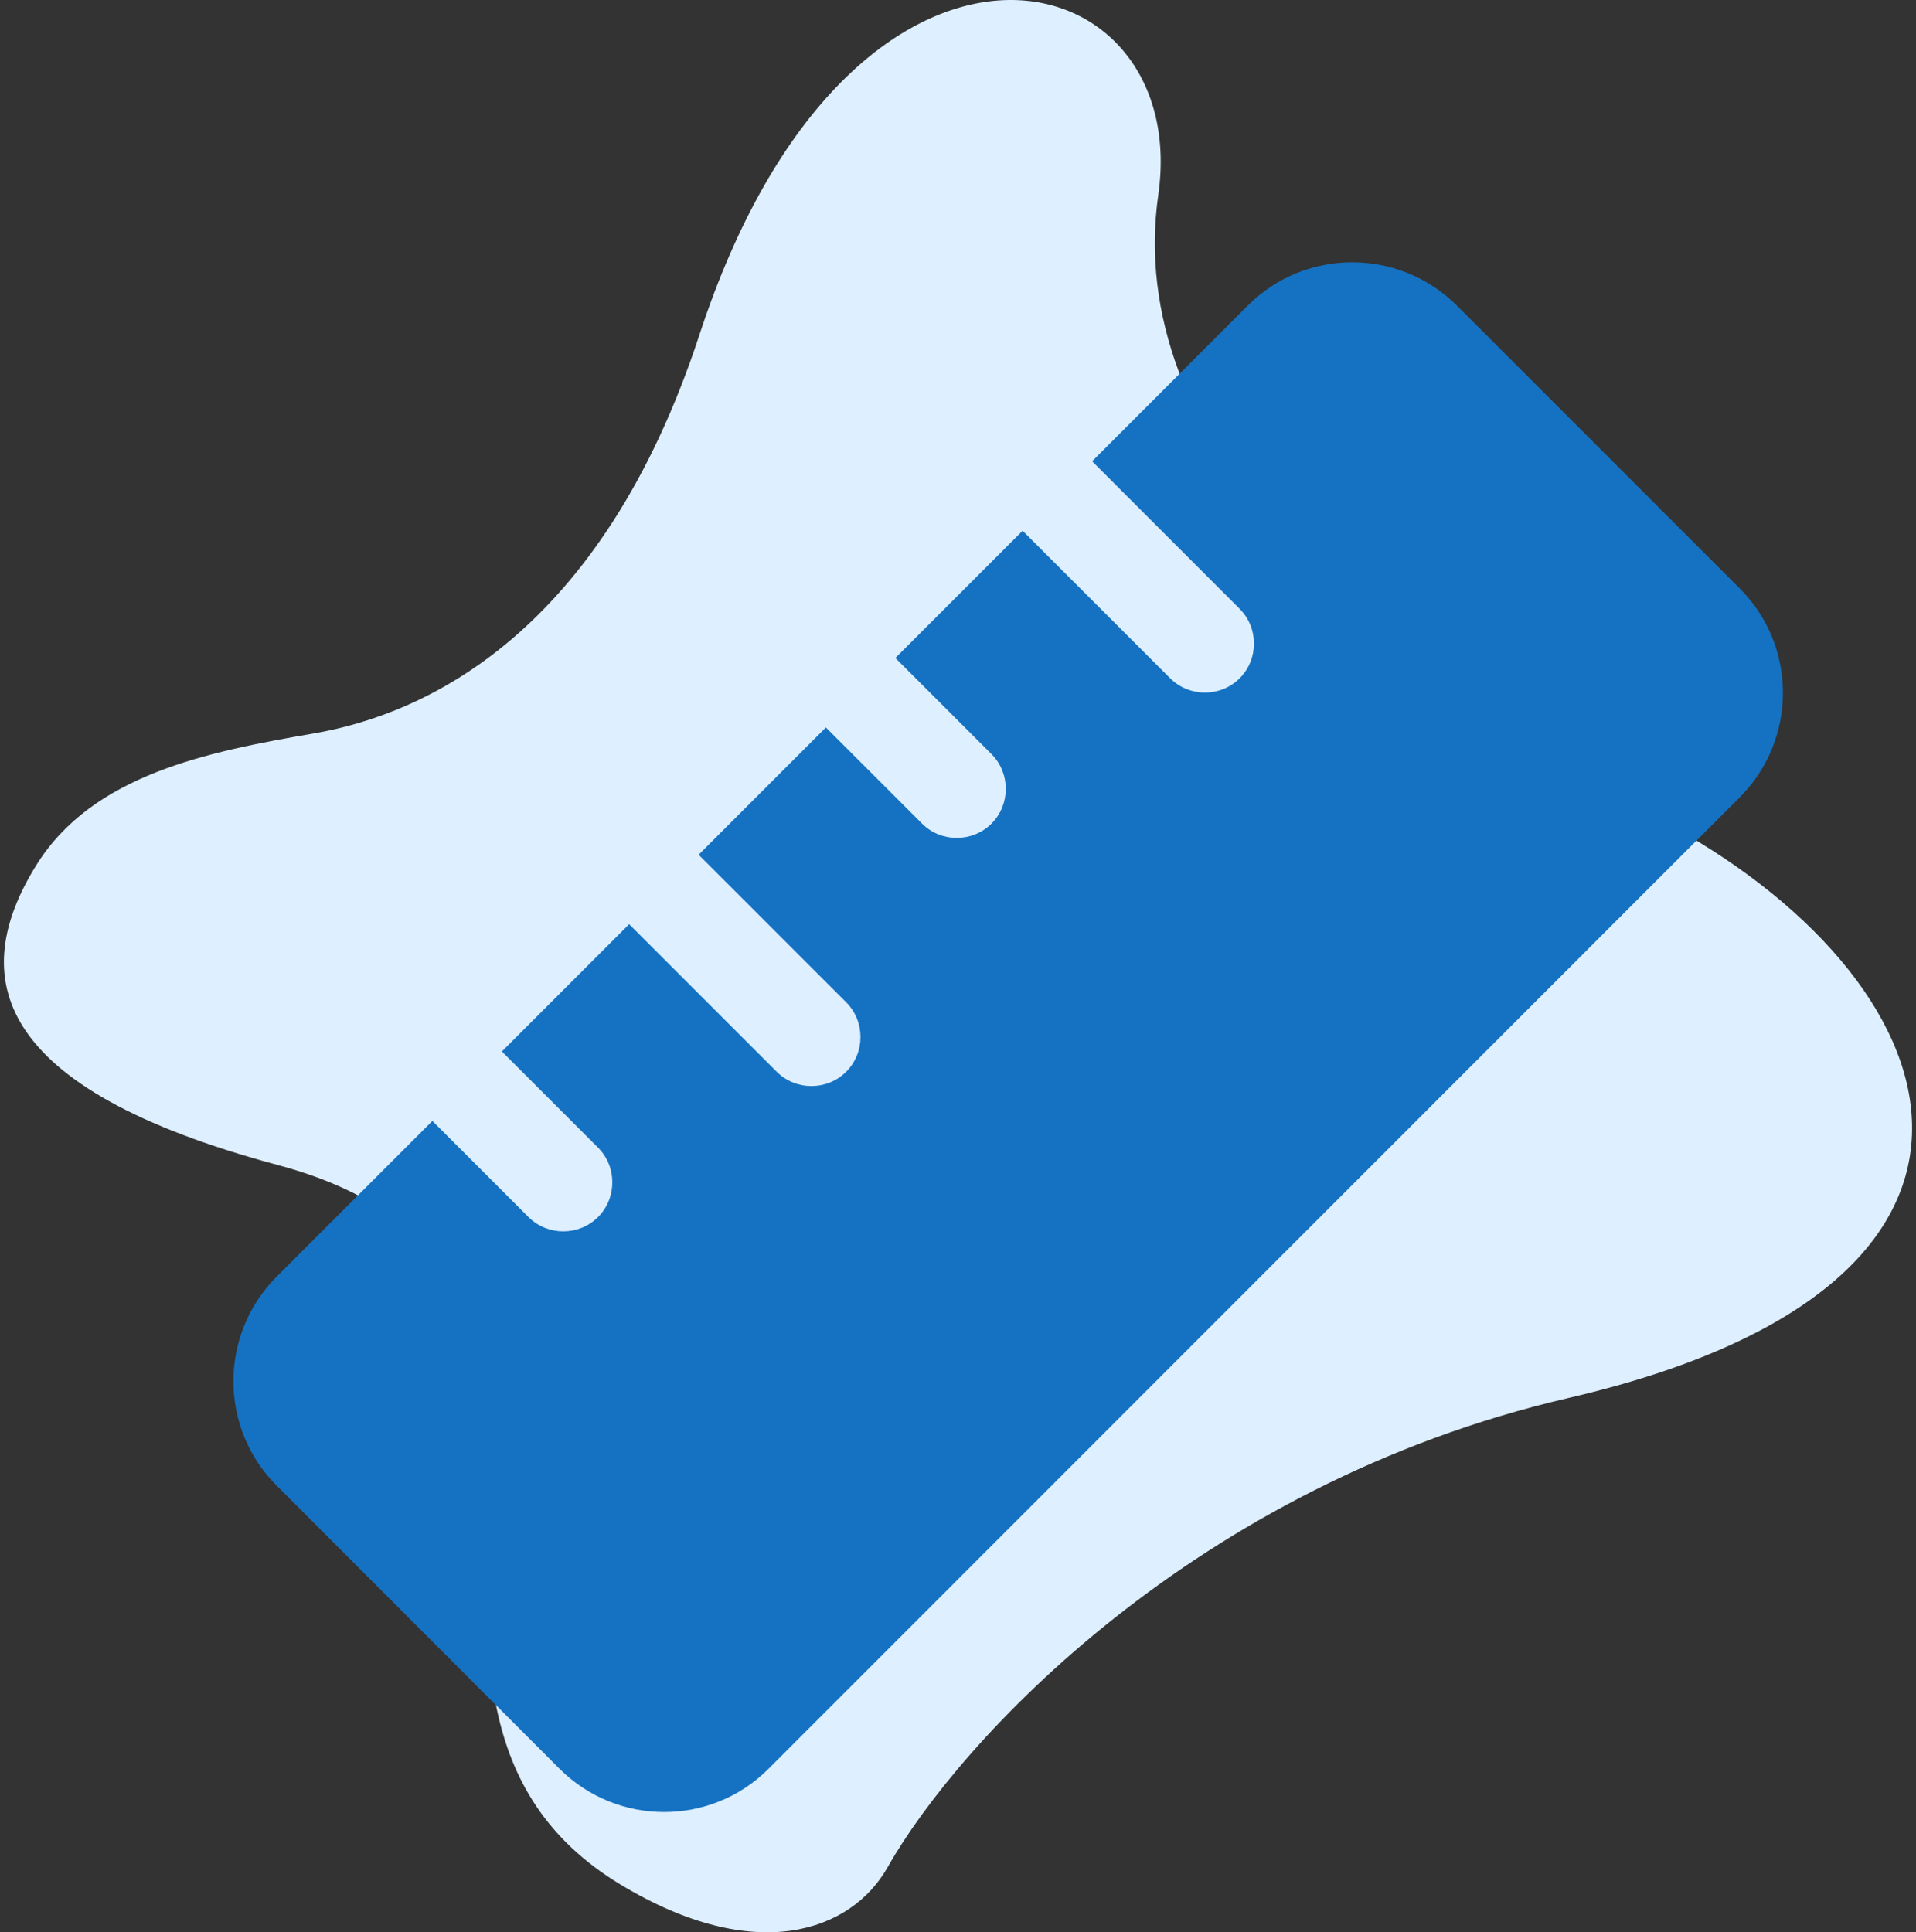
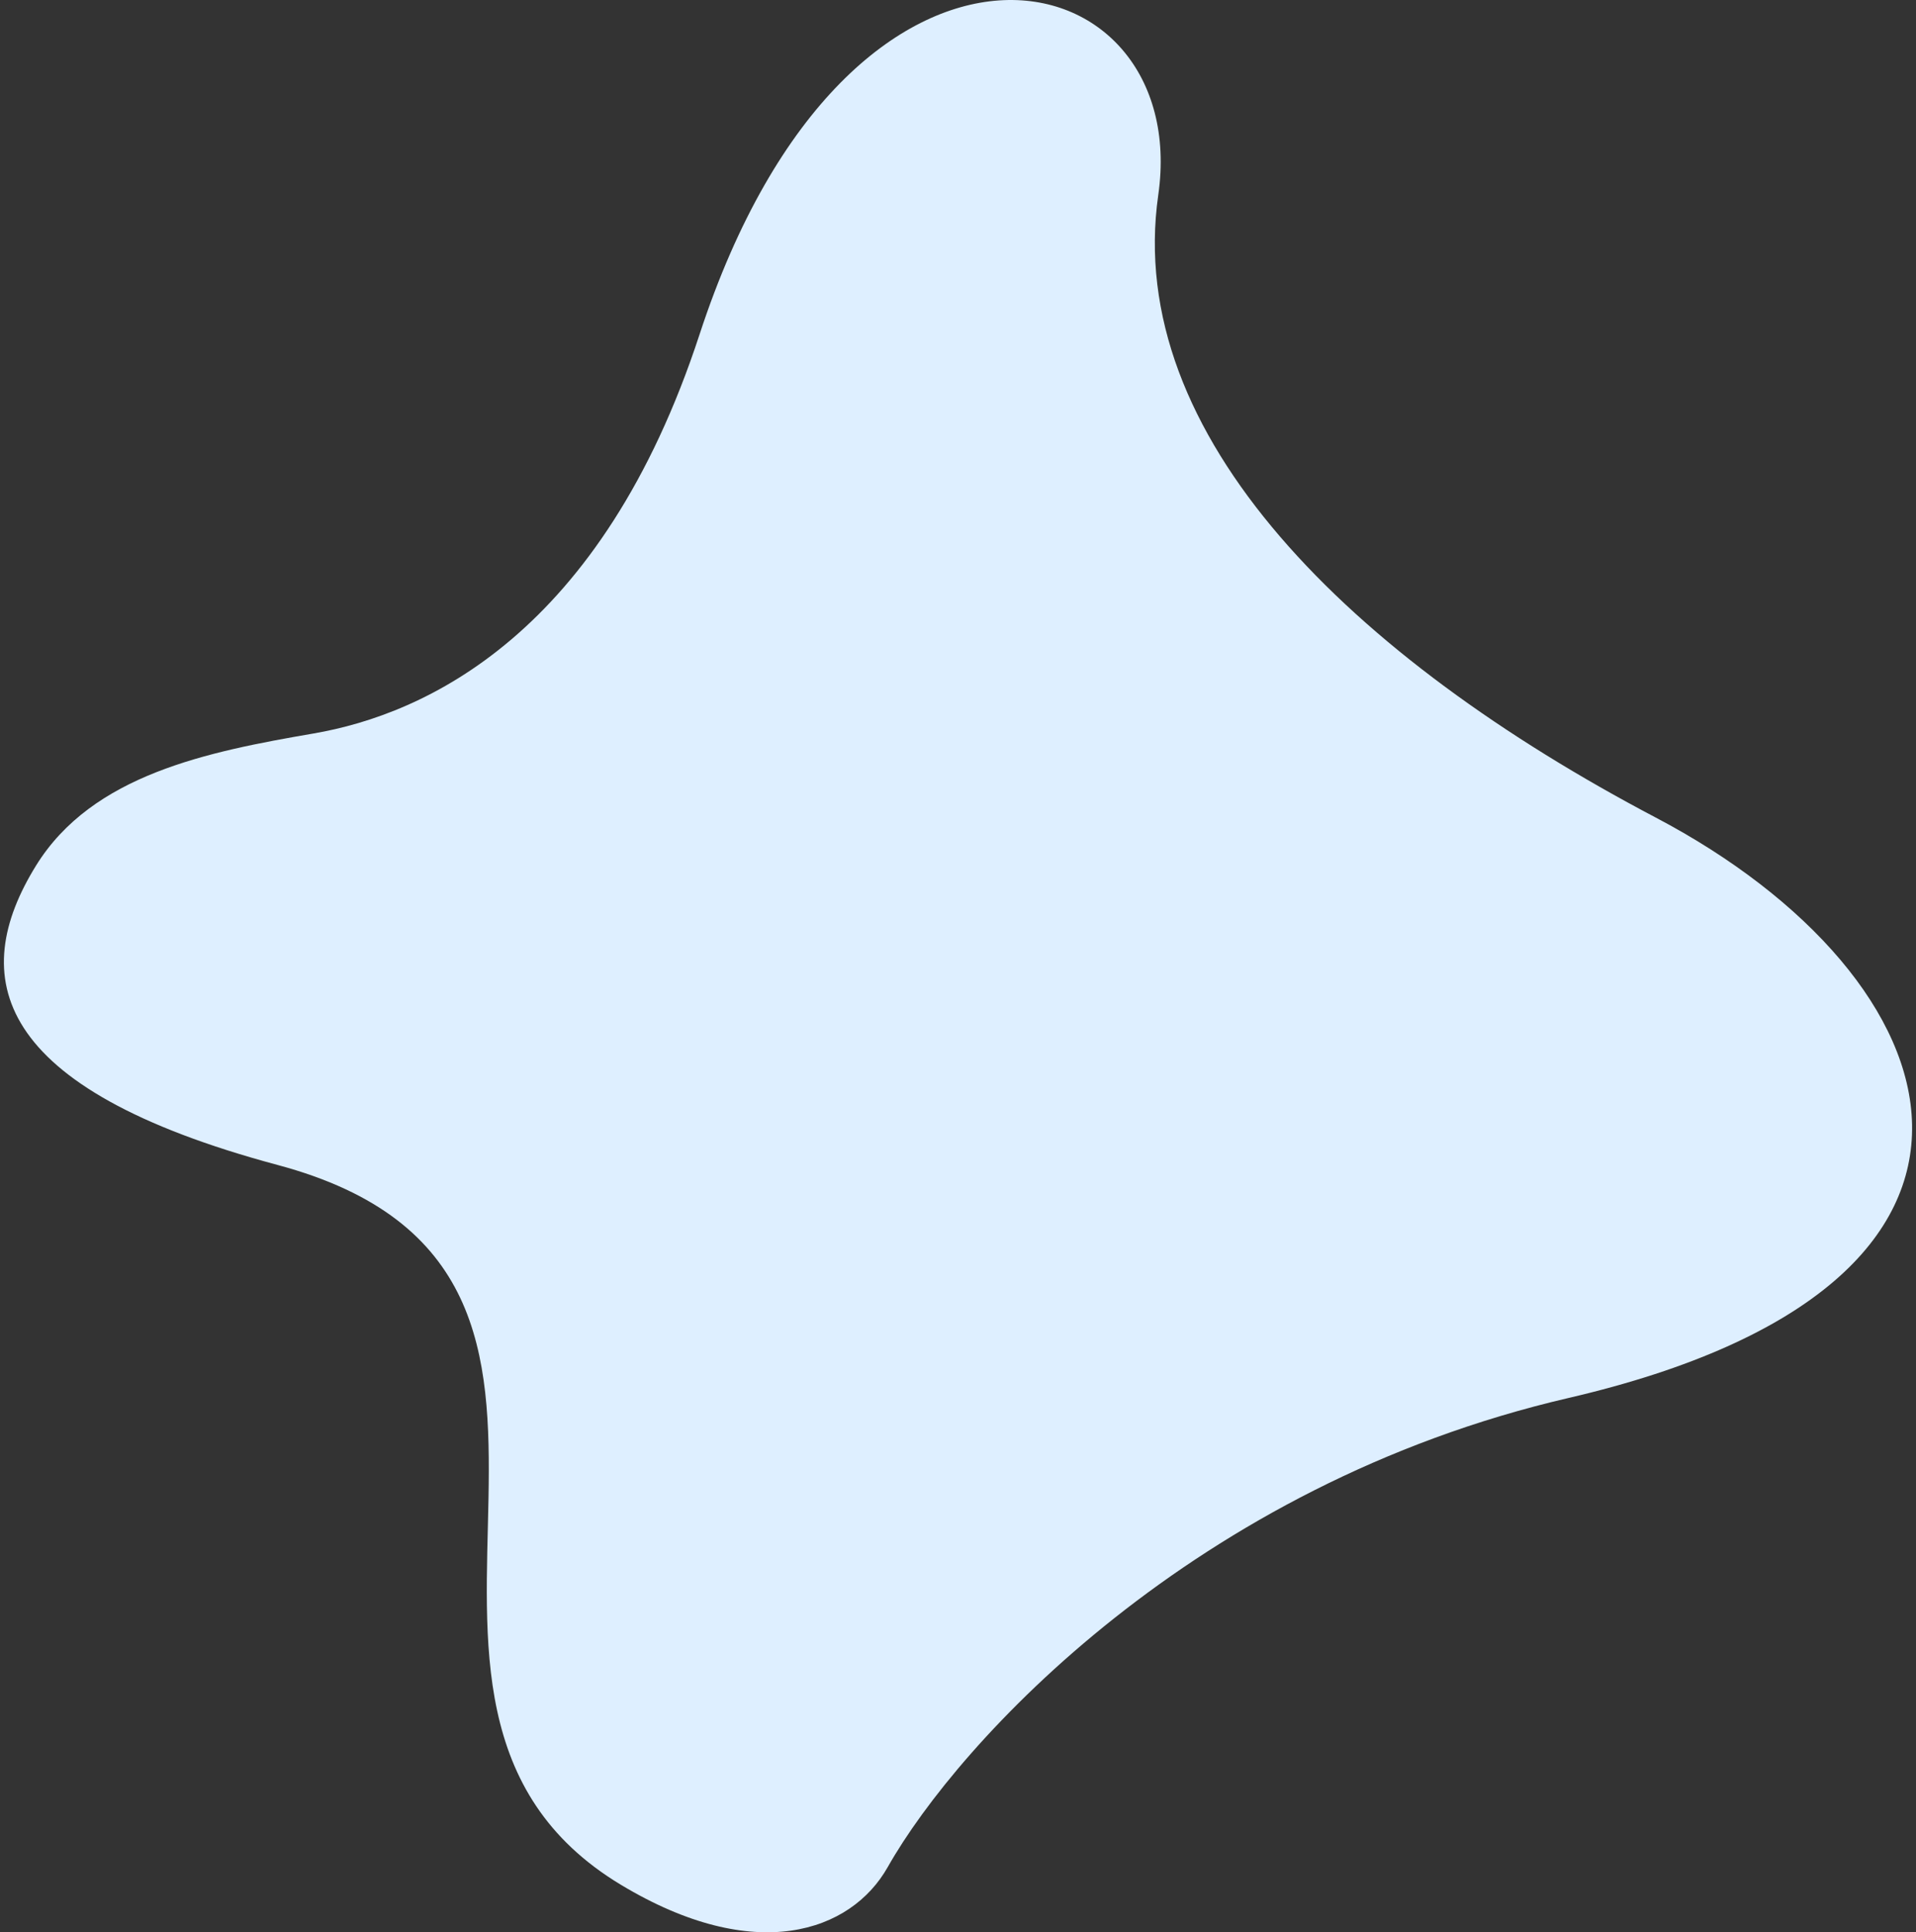
<svg xmlns="http://www.w3.org/2000/svg" width="117" height="118" viewBox="0 0 117 118" fill="none">
  <rect x="0" y="0" width="117" height="118" fill="#333333" stroke="none" />
  <path d="M37.909 115.096C46.113 120.041 51.966 117.988 54.207 114.022C58.54 106.354 72.948 90.672 95.781 85.371C126.021 78.351 119.706 59.712 101.116 49.931C82.526 40.15 68.626 26.616 70.73 11.9C72.833 -2.815 51.989 -7.888 42.719 20.42C36.729 38.714 25.993 43.614 19.148 44.792C12.696 45.903 5.638 47.296 2.197 52.865C-1.979 59.622 -0.522 66.457 16.962 71.145C41.74 77.789 19.519 104.011 37.909 115.096Z" fill="#DEEFFF" />
-   <path d="M46.922 108.024C43.412 111.534 37.705 111.534 34.176 108.024L16.887 90.716C13.377 87.206 13.377 81.499 16.887 77.97L26.404 68.453L32.275 74.324C33.439 75.487 35.354 75.487 36.518 74.324C37.682 73.16 37.682 71.245 36.518 70.081L30.647 64.21L38.418 56.439L47.429 65.449C48.593 66.613 50.508 66.613 51.671 65.449C52.835 64.285 52.835 62.371 51.671 61.207L42.661 52.197L50.432 44.425L56.303 50.296C57.467 51.46 59.382 51.46 60.546 50.296C61.709 49.132 61.709 47.217 60.546 46.053L54.675 40.182L62.446 32.411L71.457 41.422C72.621 42.585 74.535 42.585 75.699 41.422C76.863 40.258 76.863 38.343 75.699 37.179L66.689 28.169L76.206 18.651C79.716 15.141 85.423 15.141 88.952 18.651L106.241 35.94C109.751 39.45 109.751 45.157 106.241 48.686L46.922 108.024Z" fill="#1572C2" />
</svg>